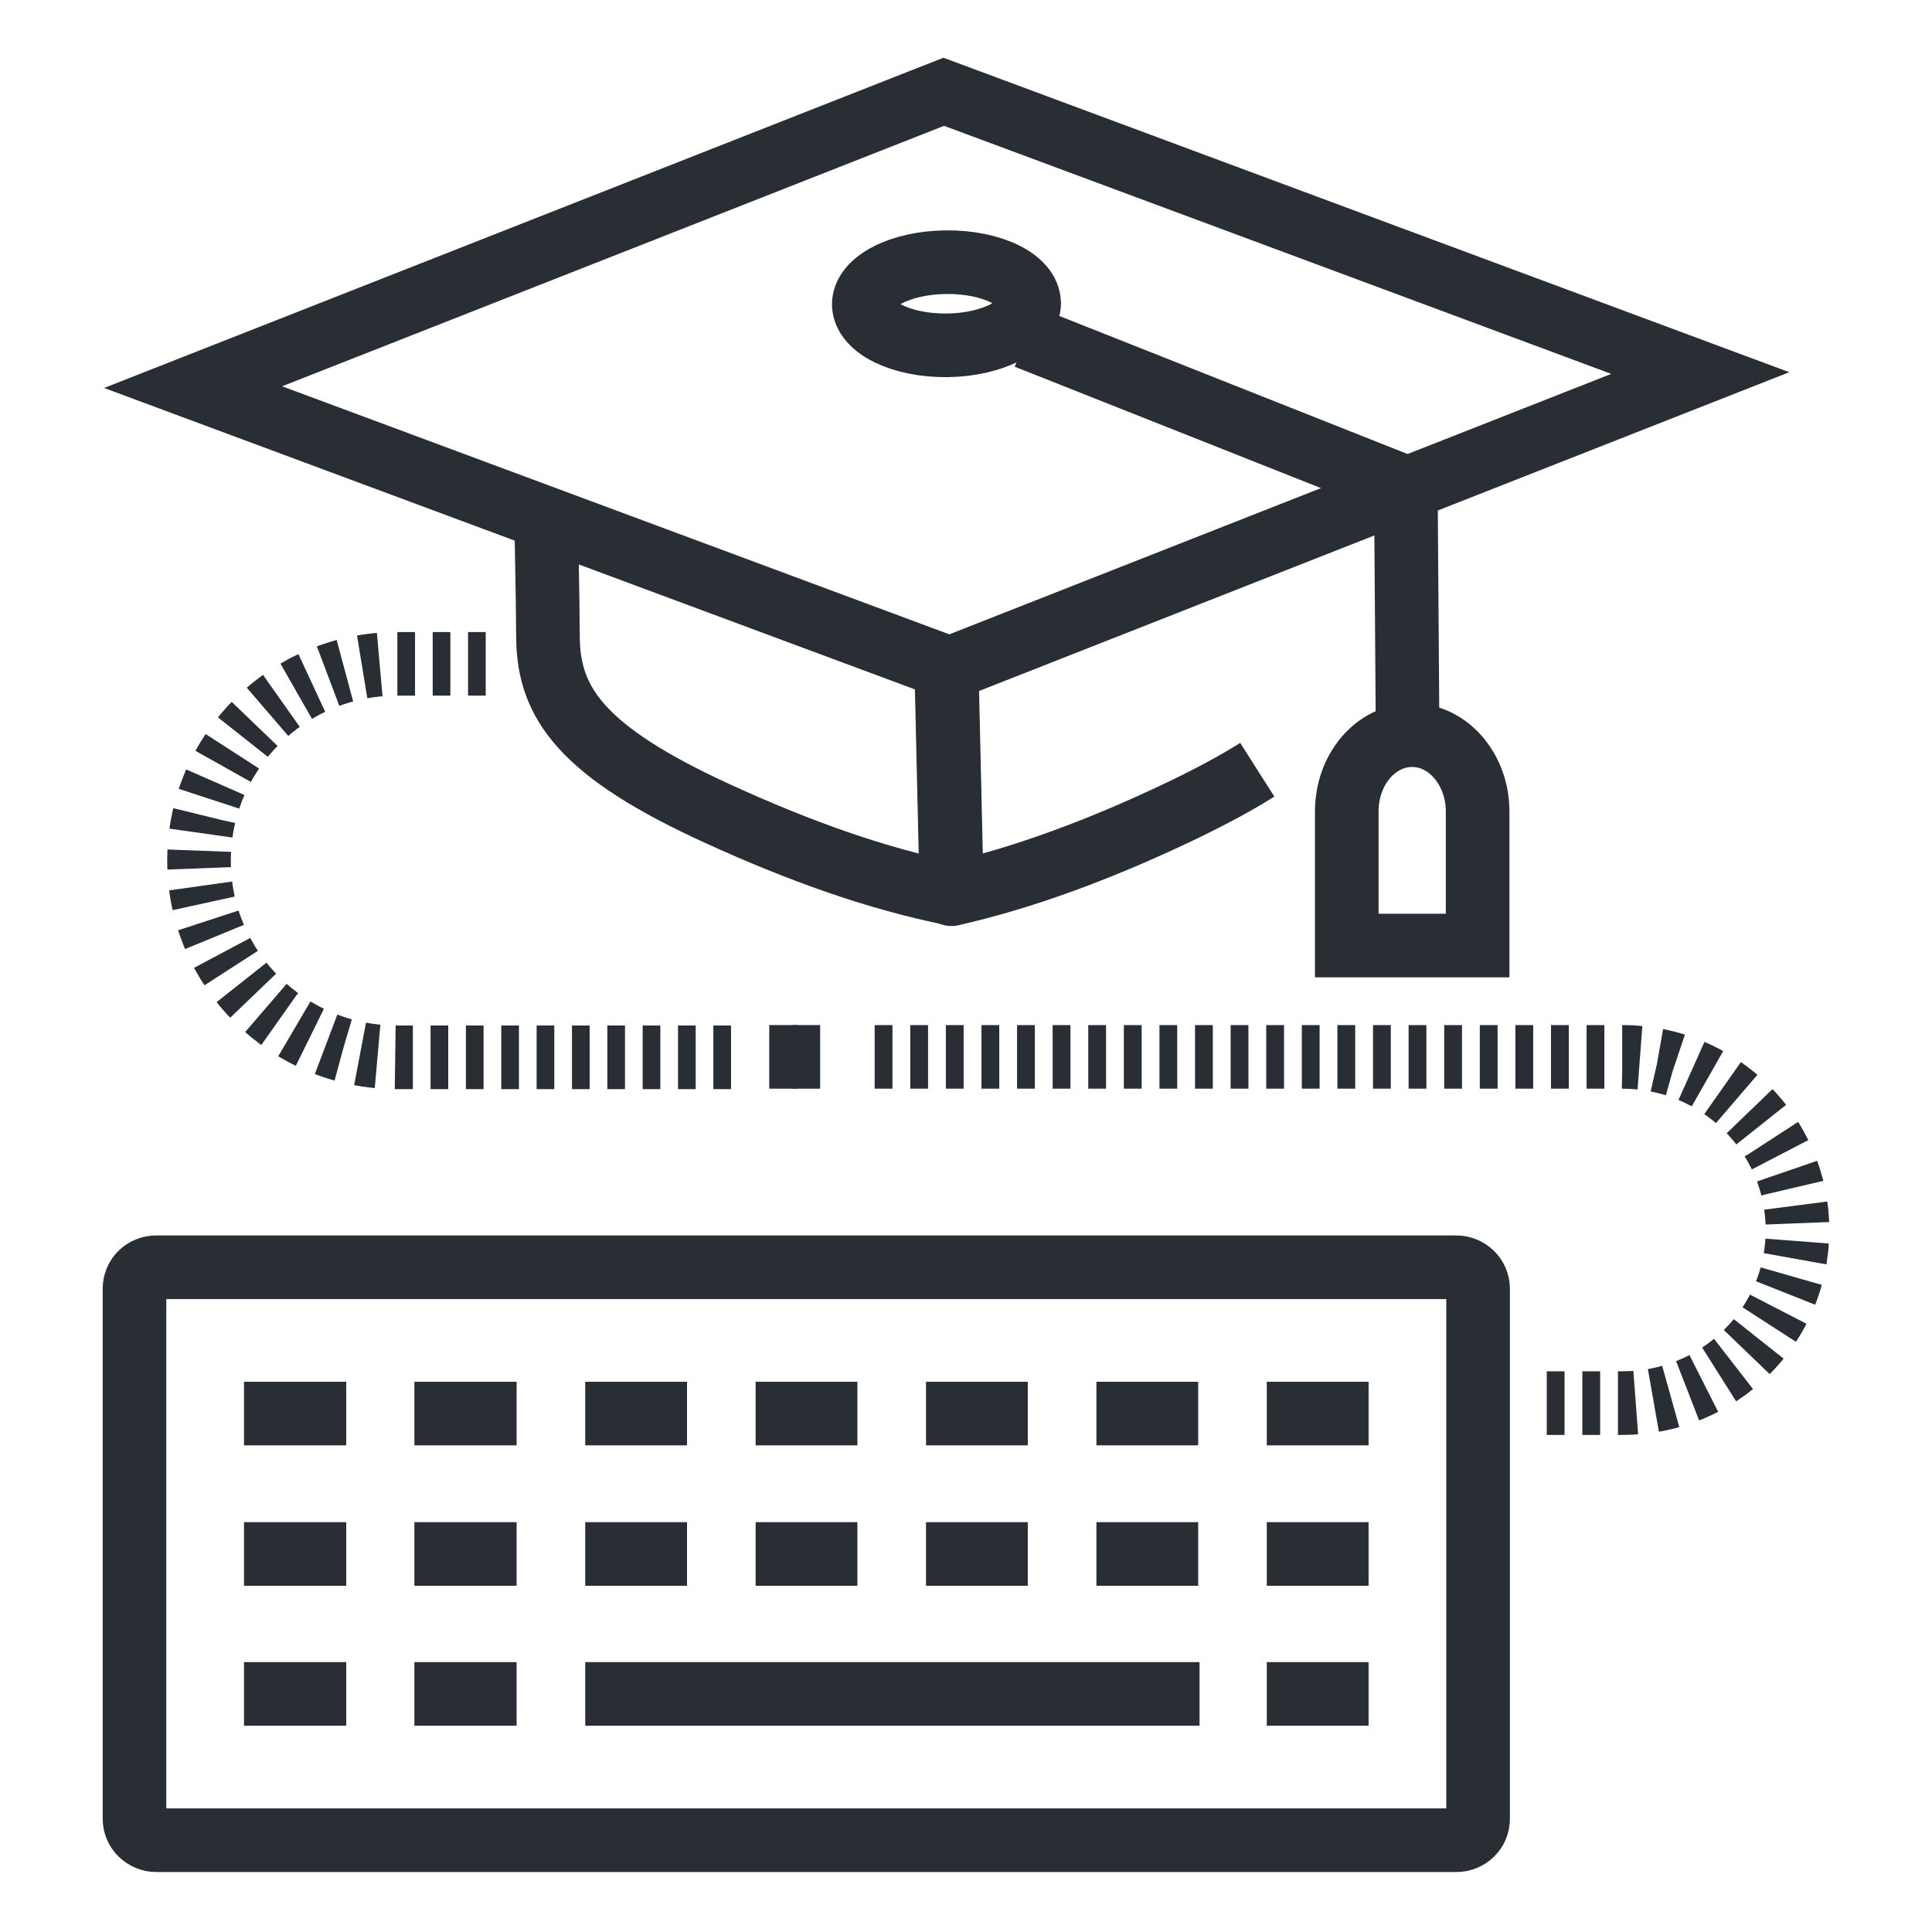
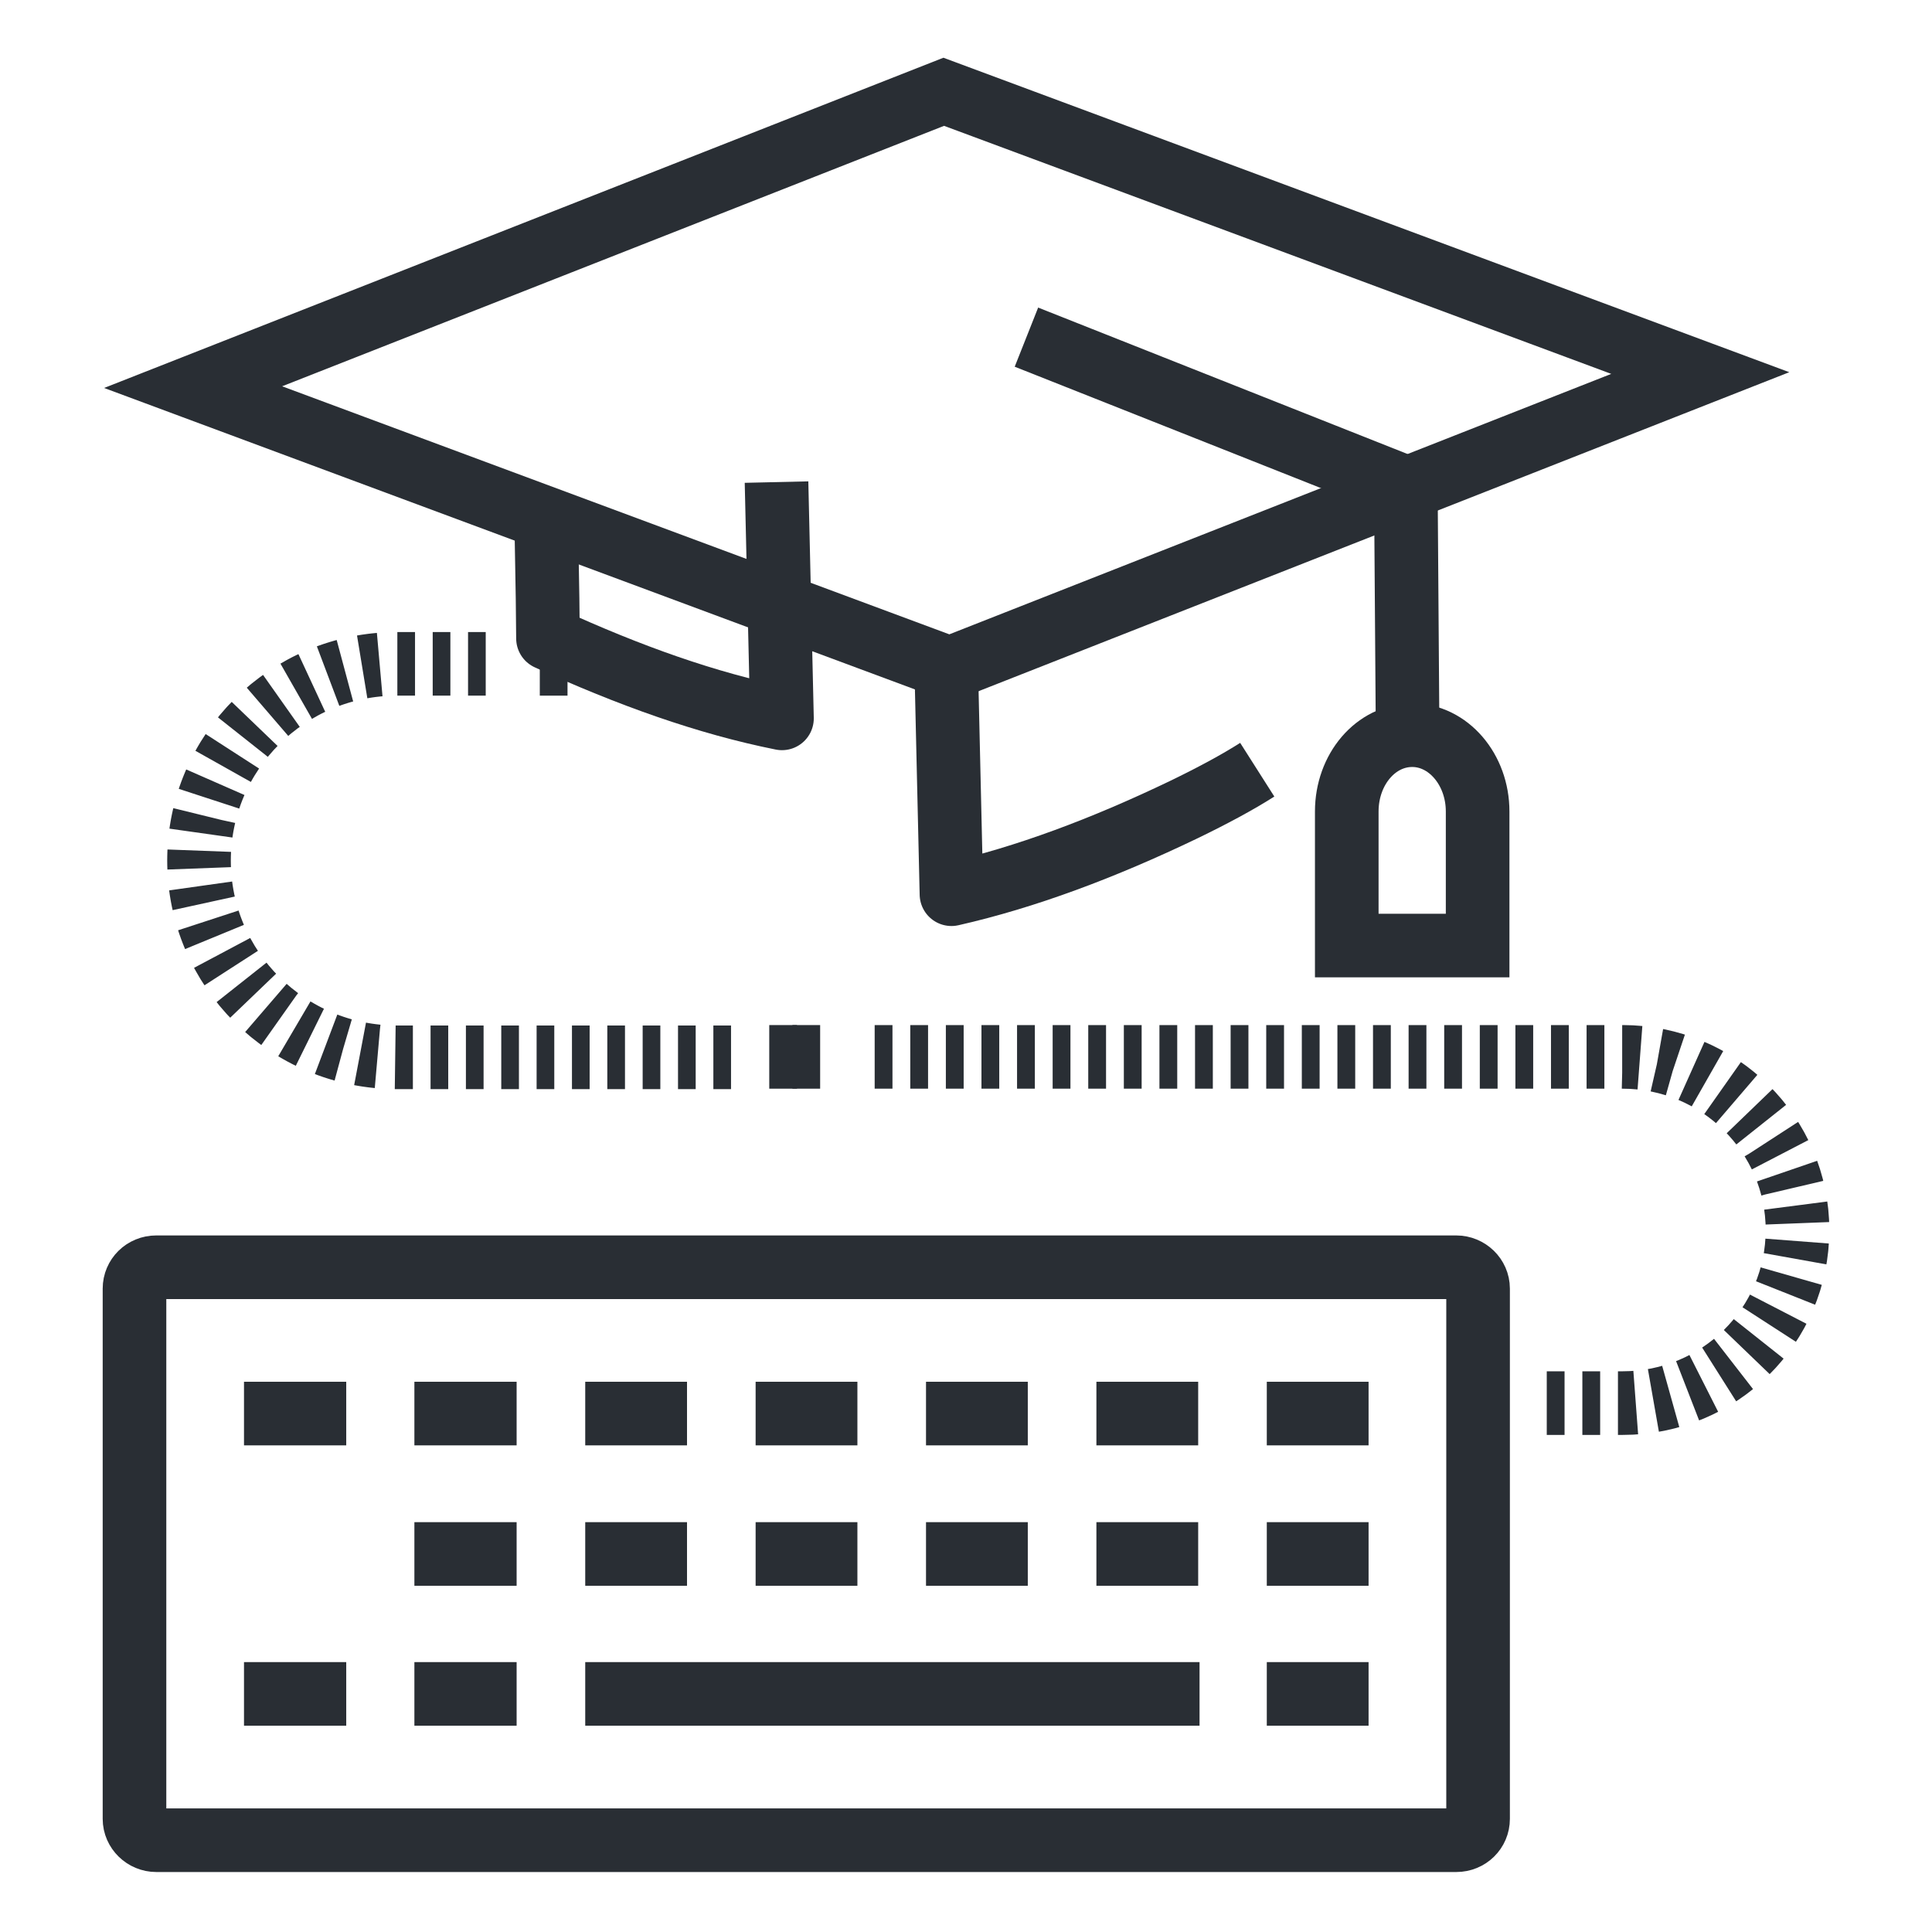
<svg xmlns="http://www.w3.org/2000/svg" version="1.1" id="Livello_1" x="0px" y="0px" viewBox="0 0 425.2 425.2" style="enable-background:new 0 0 425.2 425.2;" xml:space="preserve">
  <style type="text/css">
	.st0{fill:none;stroke:#292E34;stroke-width:14;}
	.st1{fill:none;stroke:#292E34;stroke-width:14;stroke-dasharray:3.89,3.89;}
	.st2{fill:none;stroke:#292E34;stroke-width:14;stroke-dasharray:3.917,3.917;}
	.st3{fill:none;stroke:#292E34;stroke-width:14;stroke-linejoin:round;}
</style>
  <g>
    <g>
      <g>
        <path class="st0" d="M325.3,400.3c0,2.6-2.1,4.7-4.8,4.7H34.4c-2.6,0-4.8-2.1-4.8-4.7V283.6c0-2.6,2.1-4.7,4.8-4.7h286.1     c2.6,0,4.8,2.1,4.8,4.7V400.3z" />
        <g>
          <g>
            <line class="st0" x1="53.7" y1="311.1" x2="76.2" y2="311.1" />
            <line class="st0" x1="91.2" y1="311.1" x2="113.7" y2="311.1" />
            <line class="st0" x1="128.8" y1="311.1" x2="151.2" y2="311.1" />
            <line class="st0" x1="166.3" y1="311.1" x2="188.7" y2="311.1" />
            <line class="st0" x1="203.8" y1="311.1" x2="226.2" y2="311.1" />
            <line class="st0" x1="241.3" y1="311.1" x2="263.7" y2="311.1" />
            <line class="st0" x1="278.8" y1="311.1" x2="301.2" y2="311.1" />
          </g>
          <g>
-             <line class="st0" x1="53.7" y1="342" x2="76.2" y2="342" />
            <line class="st0" x1="91.2" y1="342" x2="113.7" y2="342" />
            <line class="st0" x1="128.8" y1="342" x2="151.2" y2="342" />
            <line class="st0" x1="166.3" y1="342" x2="188.7" y2="342" />
            <line class="st0" x1="203.8" y1="342" x2="226.2" y2="342" />
            <line class="st0" x1="241.3" y1="342" x2="263.7" y2="342" />
            <line class="st0" x1="278.8" y1="342" x2="301.2" y2="342" />
          </g>
          <g>
            <line class="st0" x1="53.7" y1="372.8" x2="76.2" y2="372.8" />
            <line class="st0" x1="91.2" y1="372.8" x2="113.7" y2="372.8" />
            <line class="st0" x1="128.8" y1="372.8" x2="264" y2="372.8" />
            <line class="st0" x1="278.8" y1="372.8" x2="301.2" y2="372.8" />
          </g>
        </g>
      </g>
    </g>
    <g>
      <line class="st0" x1="124.9" y1="146.1" x2="118.8" y2="146.1" />
      <path class="st1" d="M106.9,146.1H87.4c-24.1,0-43.6,19.4-43.6,43.3c0,23.9,19.5,43.3,43.6,43.3h75.9" />
      <line class="st0" x1="169.3" y1="232.6" x2="175.4" y2="232.6" />
    </g>
    <g>
      <line class="st0" x1="174.4" y1="232.6" x2="180.5" y2="232.6" />
      <path class="st2" d="M192.5,232.6h164.6c21.2,0,38.5,17.1,38.5,38.1c0,21.1-17.2,38.1-38.5,38.1h-20.6" />
      <line class="st0" x1="330.5" y1="308.8" x2="324.4" y2="308.8" />
    </g>
    <g>
      <g>
-         <path class="st3" d="M120.2,110.3c0.1,14.6,0.3,15.6,0.4,30.2c0.2,14.2,7.4,24.9,37.4,38.6c17.9,8.2,35,14.3,51.5,17.6l-1.2-52" />
+         <path class="st3" d="M120.2,110.3c0.1,14.6,0.3,15.6,0.4,30.2c17.9,8.2,35,14.3,51.5,17.6l-1.2-52" />
        <path class="st3" d="M276.7,169.4c-4.4,2.8-9.8,5.7-16.2,8.8c-17.7,8.5-34.8,14.9-51.1,18.6l-1.2-52" />
      </g>
      <path class="st0" d="M209,147.1L42.5,85.2l165.2-65l166.5,61.9L209,147.1z" />
      <path class="st0" d="M225.9,74.2l83.5,33.1l0.4,55.3" />
-       <path class="st0" d="M226.5,66.7c0,5-8.1,9.2-18.1,9.3c-10,0.1-18.2-3.9-18.3-9c0-5,8-9.2,18.1-9.3    C218.3,57.6,226.4,61.6,226.5,66.7z" />
      <path class="st0" d="M325.2,208.1v-29.5c0-9.3-6.5-16.8-14.4-16.8c-8,0-14.4,7.5-14.4,16.8v29.5H325.2z" />
    </g>
  </g>
</svg>